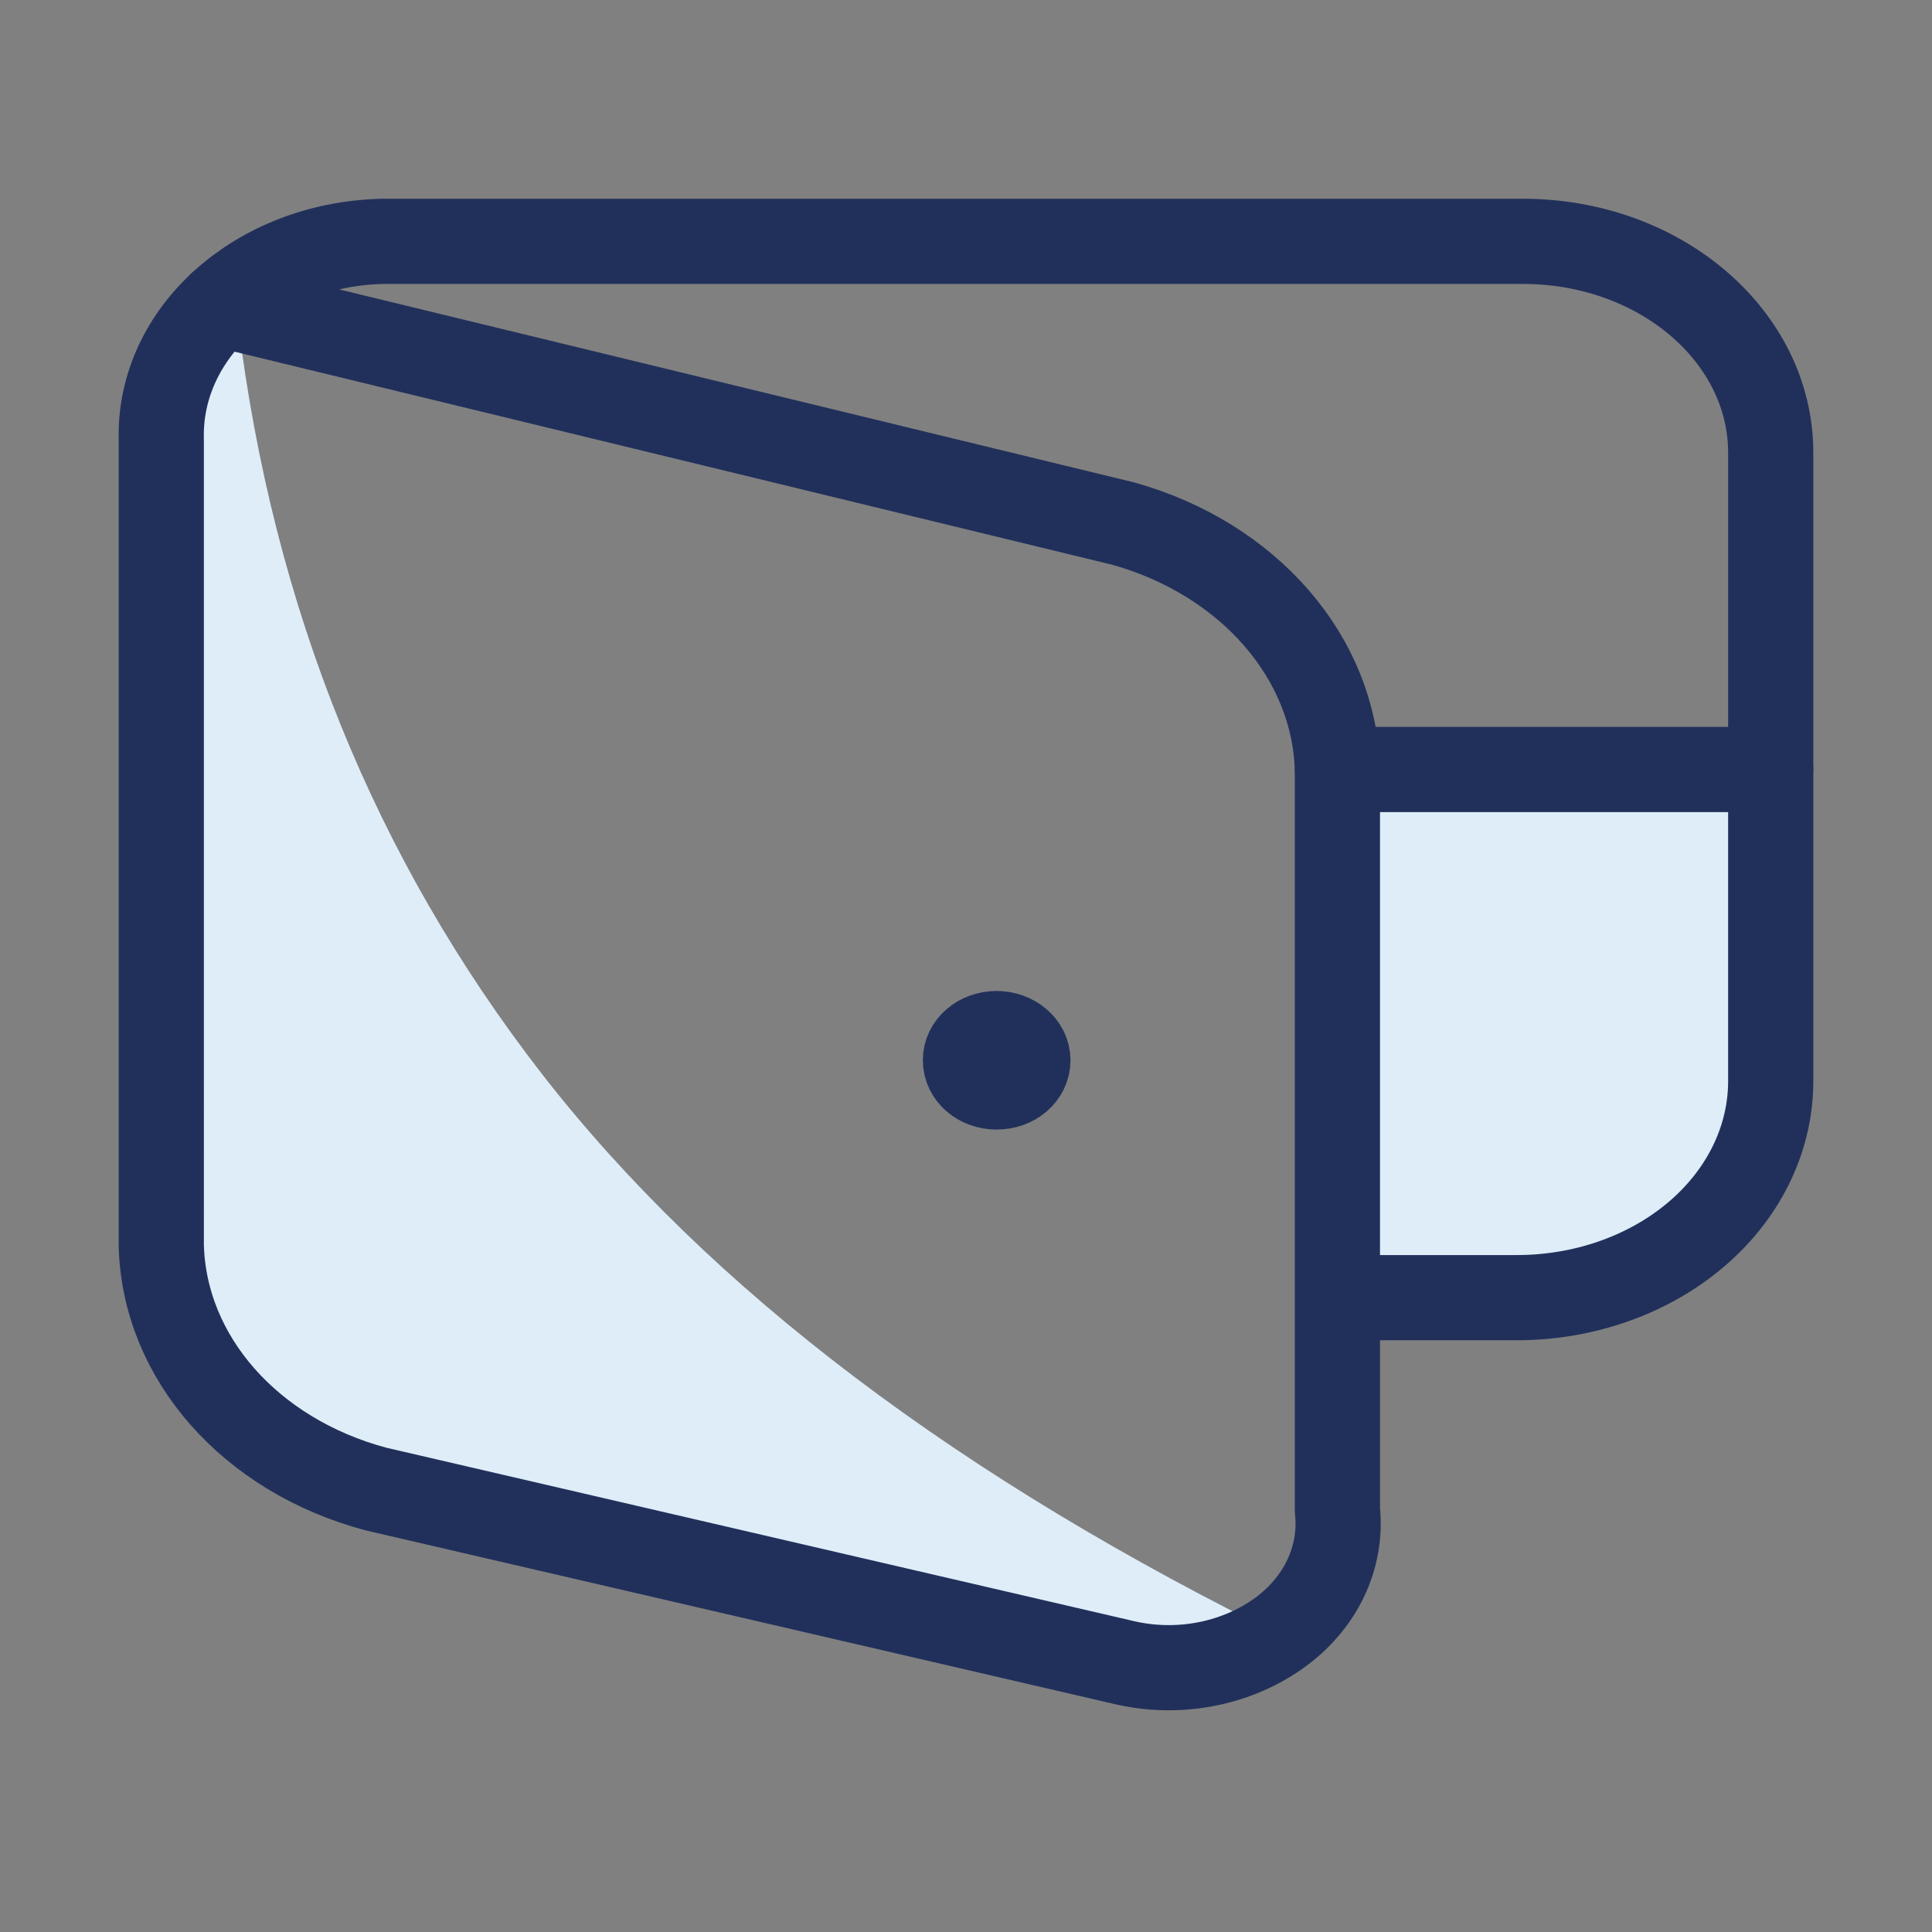
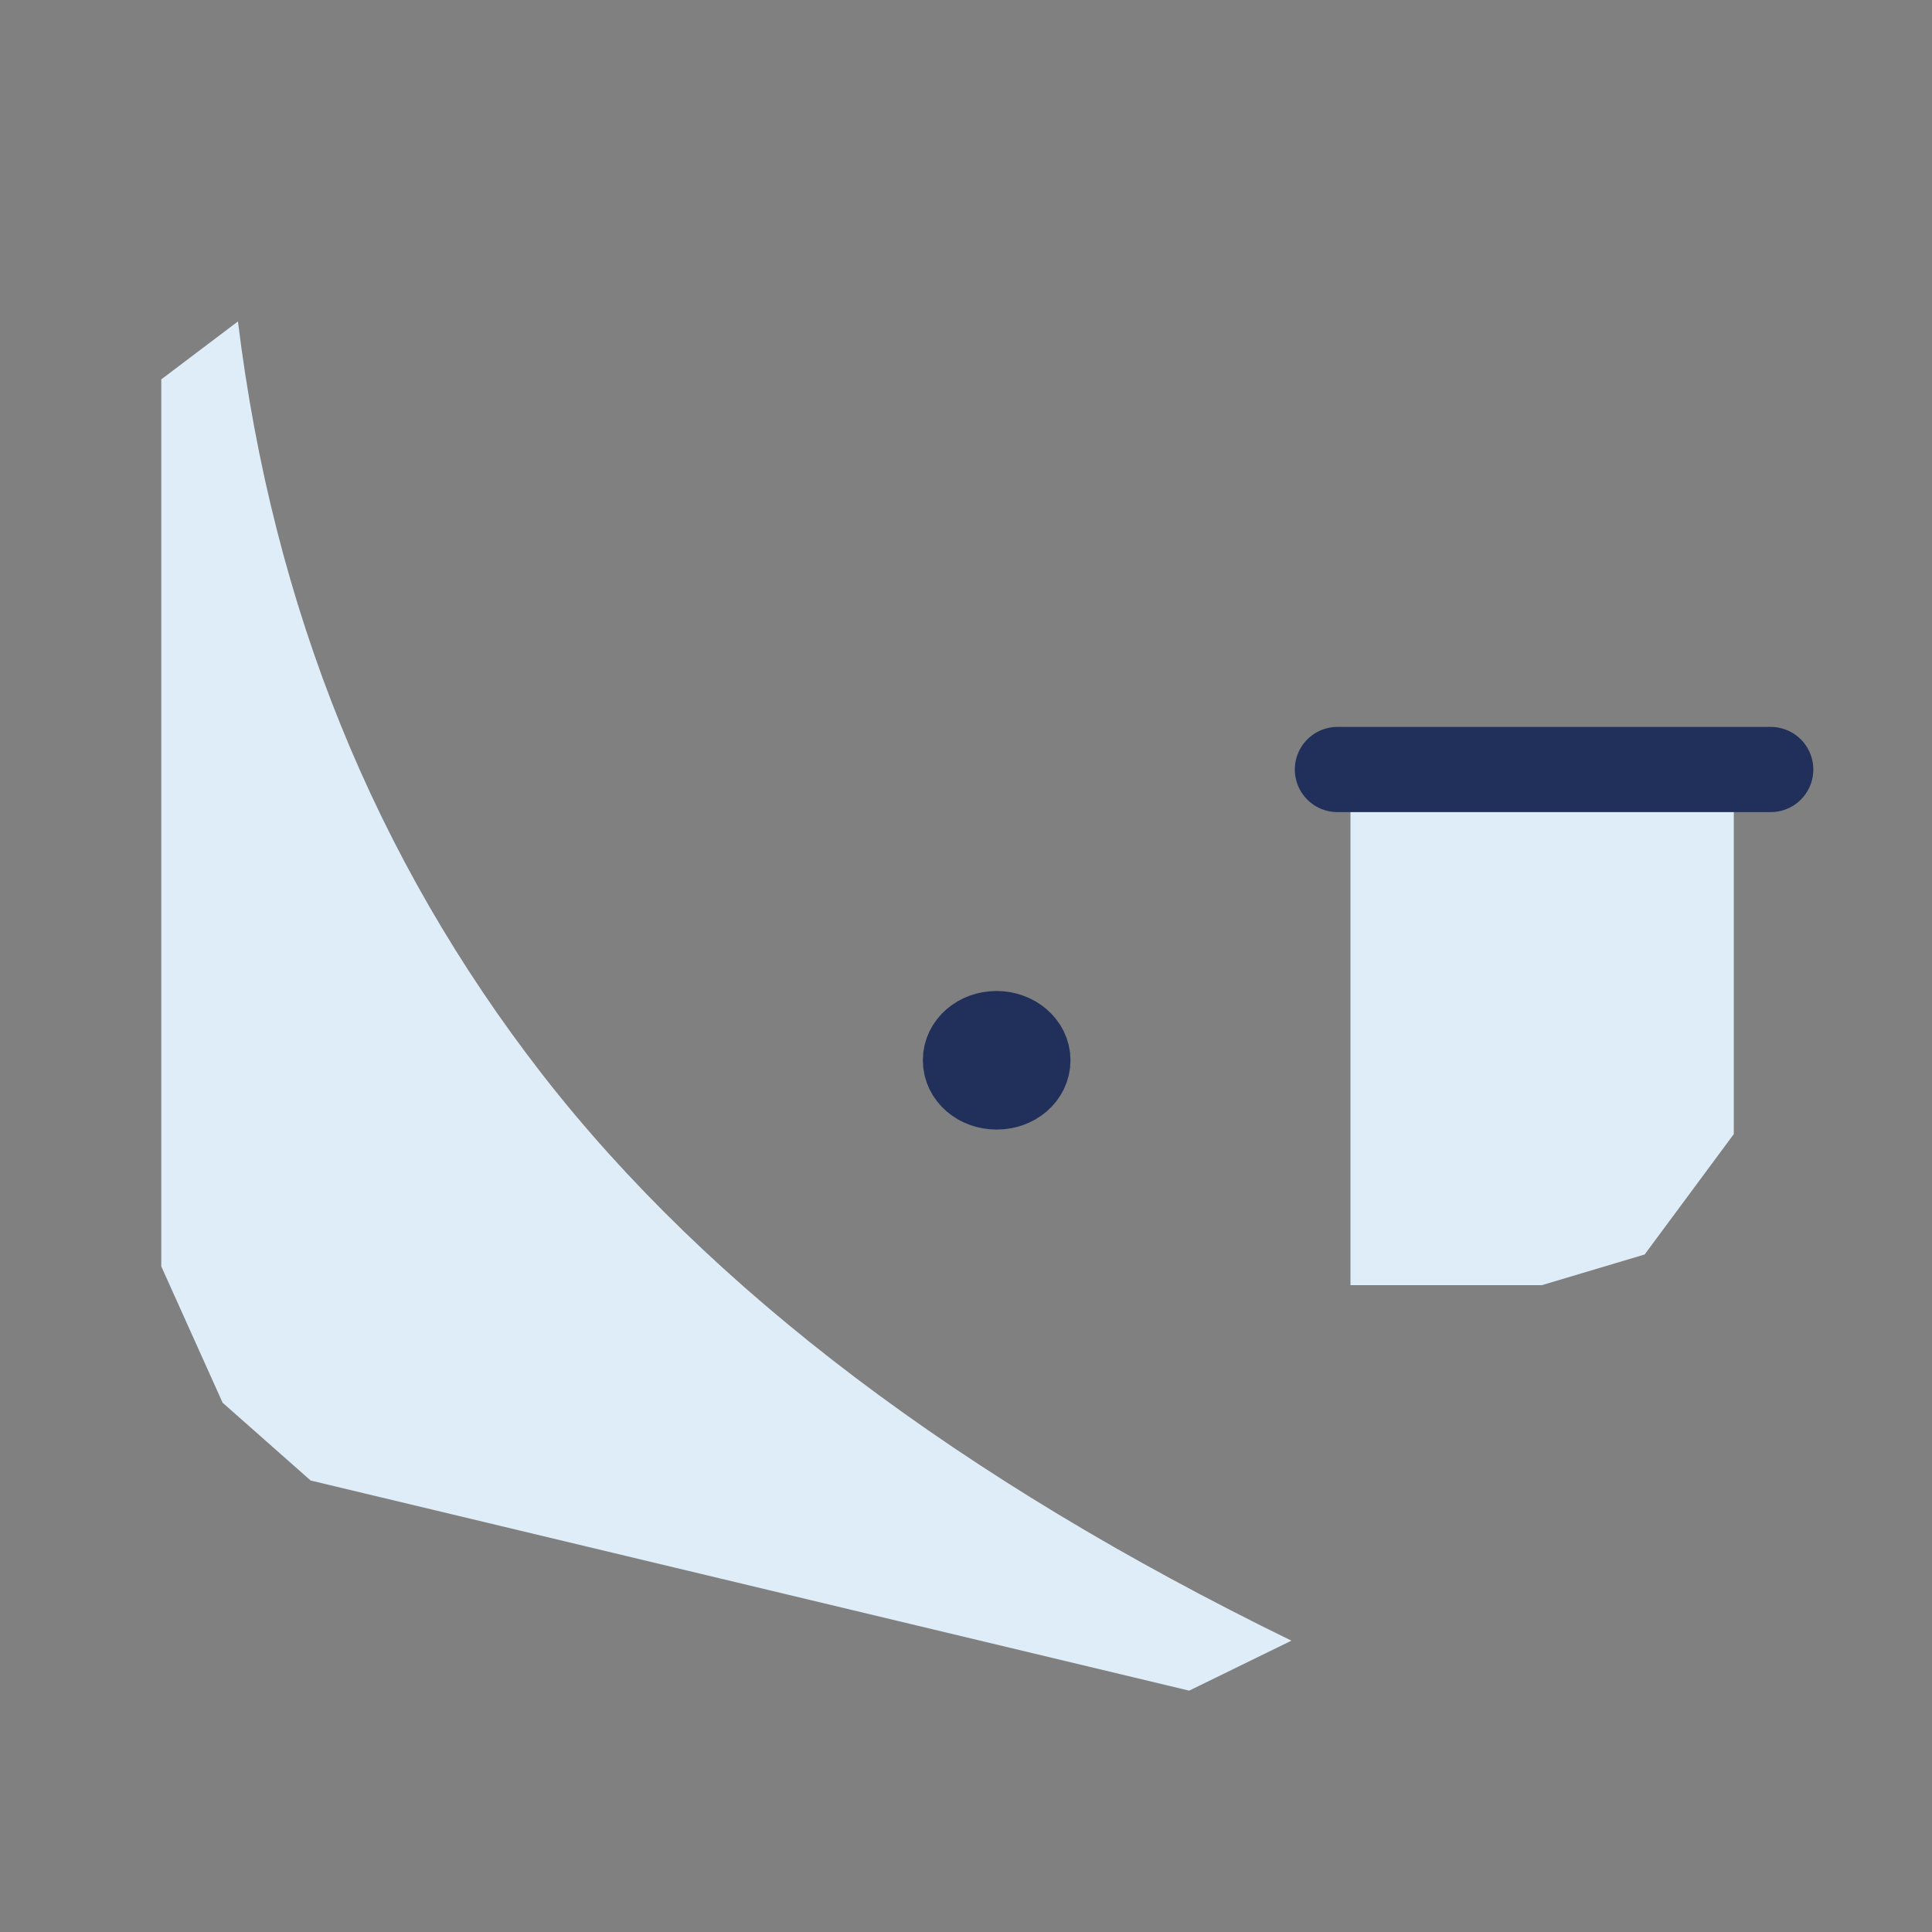
<svg xmlns="http://www.w3.org/2000/svg" viewBox="0 0 34.02 34.02">
  <rect x="0" y="0" width="34.02" height="34.02" fill="#808080" stroke="none" />
  <polygon points="23.78 14.01 30.53 14 30.53 19.97 28.96 22.09 27.15 22.63 23.78 22.63 23.78 14.01" fill="#deedf8" fill-rule="evenodd" />
  <path d="M4.19 5.66c.62 5.05 2.41 9.46 5.36 13.26 2.95 3.79 7.35 7.12 13.19 9.97l-1.8.88-15.47-3.7-1.55-1.37-1.08-2.4V6.68l1.35-1.02z" fill="#deedf8" fill-rule="evenodd" />
  <line x1="31.18" y1="13.55" x2="23.55" y2="13.55" fill="none" stroke="#21305b" stroke-linecap="round" stroke-linejoin="round" stroke-width="1.5" />
  <path d="M17.55 18.2c.3 0 .55.21.55.47s-.24.47-.55.47-.55-.21-.55-.47.24-.47.55-.47" fill="none" stroke="#21305b" stroke-linecap="round" stroke-linejoin="round" stroke-width="1.5" />
-   <path d="M3.88 5.36l15.9 3.86c2.21.62 3.72 2.36 3.77 4.34v13.03c.09.84-.3 1.66-1.06 2.19s-1.77.72-2.72.49L6.62 26.22c-2.21-.59-3.73-2.31-3.78-4.29V7.74c-.05-1.88 1.68-3.43 3.88-3.49h20.1c2.41 0 4.36 1.67 4.36 3.72v11.1c-.01 1.01-.49 1.98-1.34 2.69s-1.99 1.1-3.18 1.09h-3.11" fill="none" stroke="#21305b" stroke-linecap="round" stroke-linejoin="round" stroke-width="1.5" />
</svg>